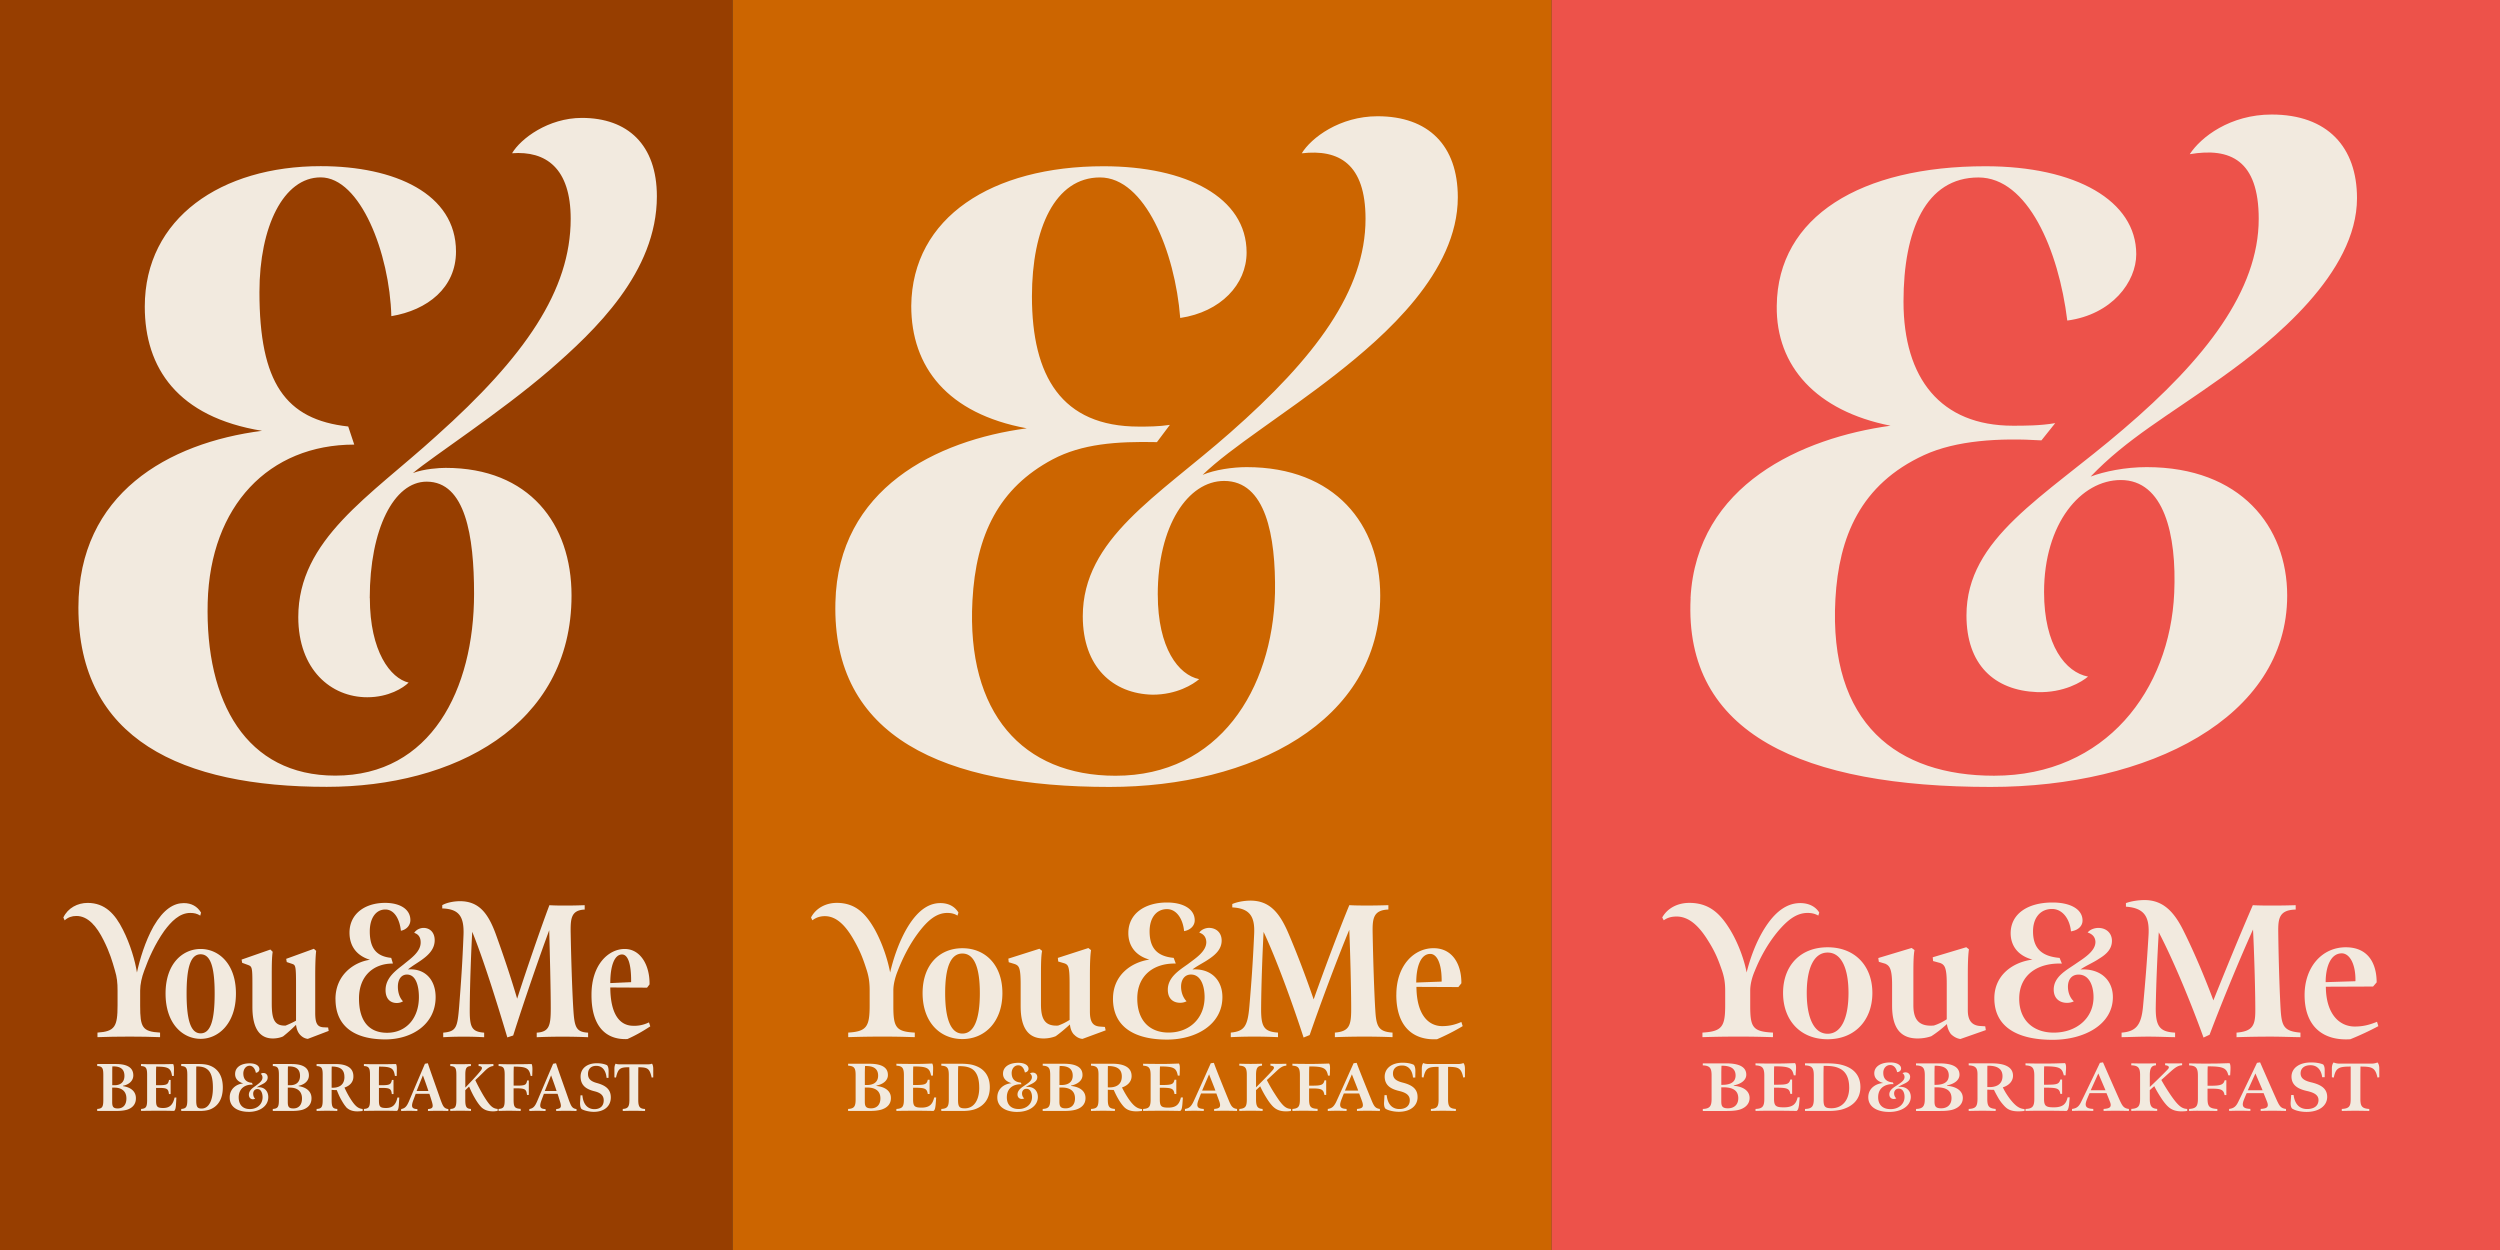
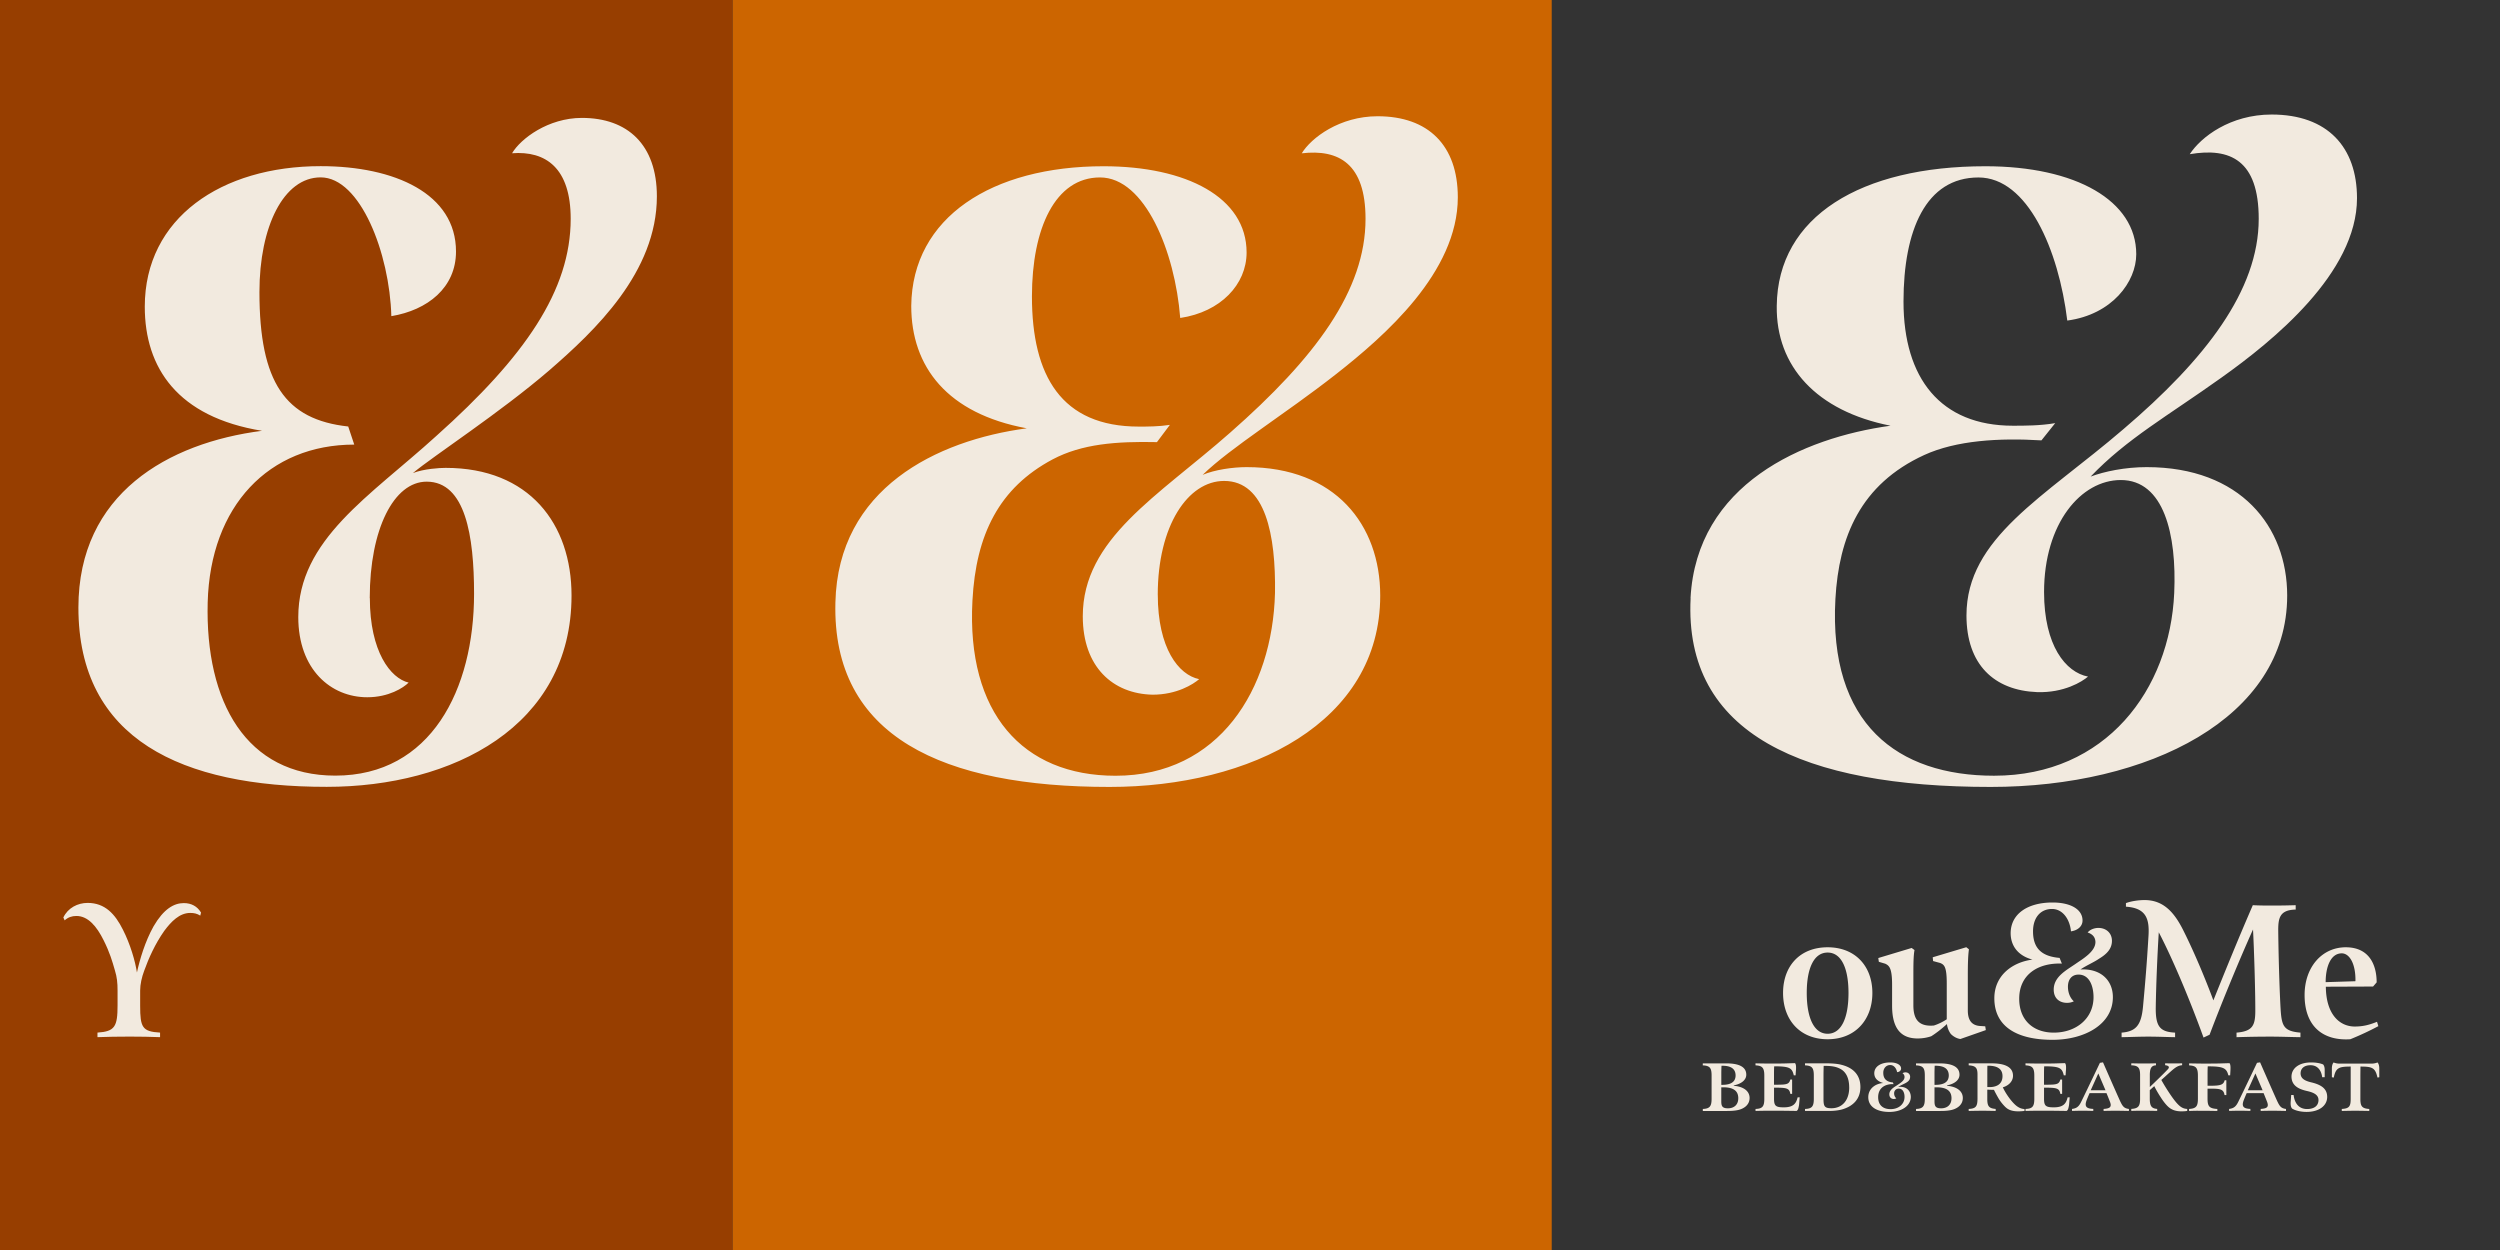
<svg xmlns="http://www.w3.org/2000/svg" id="Layer_1" viewBox="0 0 800 400">
  <rect x="0" y="0" width="800" height="400" fill="#333333" stroke="none" />
  <defs>
    <style>.cls-2{fill:#f2eadf}</style>
  </defs>
  <path fill="#973e00" d="M-22.78-23.36h257.26v446.71H-22.78z" />
  <path fill="#cc6500" d="M234.48-23.36h262.07v446.71H234.48z" />
-   <path fill="#ed524a" d="M496.55-23.36h327.17v446.71H496.55z" />
  <path d="M540.97 191.4c1.93-36.41 35.86-51.31 64-55.17-23.72-4.69-36.69-19.04-36.41-38.34.28-28.69 27.03-44.69 66.76-44.69 28.97 0 48.28 11.03 48.28 28.14 0 8.83-7.72 19.31-22.07 21.24-2.76-22.62-12.69-45.79-28.41-45.79-16.83 0-24 16.83-24 39.72 0 24.55 11.86 39.72 35.03 39.72 3.59 0 8.83 0 13.52-.83l-4.41 5.52c-13.52-.83-27.31 0-37.52 4.69-20.41 9.38-27.31 26.21-28.41 46.07-2.21 40 19.86 56.55 50.76 56.55 35.86 0 56.28-27.59 57.66-58.48.83-18.76-3.31-36.14-17.1-36.14-12.69 0-24.55 13.79-24.55 35.86 0 17.1 6.9 25.66 14.07 27.04-1.93 1.66-7.72 5.24-16.28 4.97-13.79-.55-22.62-8.83-22.62-24.55 0-24.83 24.83-37.79 50.21-59.59 26.21-22.34 43.31-44.41 43.31-67.31 0-18.76-9.1-22.9-22.07-20.69 3.59-5.52 12.97-12.69 26.21-12.69 17.93 0 27.31 10.48 27.31 26.76 0 24-27.03 45.79-43.31 57.38-17.38 12.41-30.34 19.59-41.93 31.72 4.41-1.65 11.03-3.03 17.93-3.03 30.07 0 44.97 19.04 44.97 41.1 0 39.17-44.41 61.24-94.9 61.24-59.86 0-98.21-16.83-96-60.41Zm-422.62 0c0 17.1 6.62 25.66 12.41 27.03-1.66 1.66-6.34 4.69-13.24 4.69-11.59 0-22.07-8.83-22.07-25.66 0-24.83 22.9-38.62 44.14-57.93 28.41-25.38 43.03-46.62 43.03-69.52 0-16.28-8-21.79-18.76-20.97 2.76-4.69 11.59-11.31 22.34-11.31 14.62 0 24 8.55 24 25.1 0 24.28-19.86 43.04-34.48 55.72-15.72 13.52-36.97 27.31-43.59 32.83 3.59-1.38 8.55-1.66 10.48-1.66 26.76 0 40.28 17.93 40.28 40.83 0 41.93-38.07 61.24-78.35 61.24-46.35 0-79.45-15.17-79.45-57.38 0-36.41 28.69-52.69 58.76-56.55-27.03-4.41-37.52-20.14-37.52-39.72 0-28.41 24.55-44.97 56.28-44.97 23.72 0 43.31 8.83 43.31 27.31 0 11.59-9.1 18.76-20.69 20.69-.55-20.14-9.93-44.41-22.62-44.41-11.86 0-19.59 15.72-19.59 36.69 0 28.97 8.28 40.83 28.41 43.03l1.93 5.79c-27.31 0-46.07 19.59-46.9 50.48-.83 32 12.41 55.45 40.83 55.45 30.62 0 44.41-27.59 44.41-58.21 0-18.48-2.76-35.86-15.17-35.86-10.48 0-18.21 15.17-18.21 37.24Zm252.14-1.1c0 17.1 6.62 25.66 13.24 27.03-1.93 1.66-7.17 4.97-14.9 4.97-12.69-.28-22.34-8.83-22.34-25.1 0-24.83 24-38.34 47.17-58.76 27.31-24 43.31-45.52 43.31-68.41 0-17.66-8.55-22.35-20.41-20.97 3.03-4.97 12.14-11.86 24.28-11.86 16.28 0 25.66 9.38 25.66 25.93 0 24-23.45 44.41-38.9 56.55-16.55 12.97-33.66 23.45-42.76 32.28 3.86-1.65 9.66-2.48 14.07-2.48 28.41 0 42.76 18.48 42.76 41.1 0 40.55-41.38 61.24-86.62 61.24-53.24 0-88.83-16-87.72-59.04.83-36.41 32.28-51.86 61.24-55.72-25.38-4.69-36.97-19.59-36.97-39.17.28-28.41 25.93-44.69 61.52-44.69 26.48 0 45.79 9.93 45.79 27.59 0 10.21-8.28 19.03-21.24 20.96-1.66-21.24-11.31-44.97-25.66-44.97s-21.79 16.28-21.79 38.07c0 25.38 9.38 41.66 34.21 41.66 2.76 0 6.34 0 9.93-.55l-4.14 5.52c-12.97-.28-24 .55-33.38 5.52-17.1 9.1-24.55 24-25.66 45.24-1.93 35.86 16 56 45.79 56 33.1 0 50.21-27.59 51.03-58.48.28-18.48-3.03-35.86-16.28-35.86-11.59 0-21.24 14.34-21.24 36.41ZM64.08 292.99c-1.09-.67-2-.85-3.22-.85-3.4 0-6.07 2.73-8.31 5.76-2.91 4.13-4.98 8.74-6.43 12.8-.73 1.94-1.27 4.25-1.27 6.25v4.92c0 6.86.67 8.25 6.37 8.56v1.46c-3.88-.12-5.46-.18-9.65-.18s-6.92.06-10.38.18v-1.46c5.58-.36 6.43-1.94 6.43-8.74v-4.67c0-2.55-.18-4.31-.85-6.49-.85-2.97-1.64-5.7-3.58-9.59-2.25-4.55-5.04-7.83-8.74-7.83-1.46 0-2.67.42-3.76 1.4l-.42-.91c1.46-3.09 4.61-4.67 7.77-4.67 5.58 0 8.8 3.58 11.29 8.56 2.37 4.67 3.94 10.07 4.49 13.71.91-4.19 2.61-9.95 5.34-14.81 3.22-5.52 6.49-7.4 9.65-7.4 2.43 0 4.31 1.03 5.52 3.03l-.24.97Z" class="cls-2" />
-   <path d="M52.98 317.93c0-9.71 5.58-14.26 11.23-14.26s11.29 4.61 11.29 14.26-5.64 14.5-11.29 14.5-11.23-4.73-11.23-14.5m15.71 0c0-8.38-1.27-12.56-4.49-12.56s-4.49 4.19-4.49 12.56 1.27 12.74 4.49 12.74 4.49-4.25 4.49-12.74M96 331.1c-.67-.73-1.09-1.76-1.27-3.16a48 48 0 0 1-4.13 3.7c-.73.36-2 .67-3.28.67-3.88 0-6.55-2.73-6.55-10.07v-7.22c0-5.52-.12-5.76-1.46-6.25l-1.82-.67-.18-1.03 9.22-3.22.73.73c-.3 1.88-.3 4.67-.3 8.56v7.83c0 5.04.73 7.34 4.43 7.22 1.03-.42 2.25-.97 3.34-1.58V314.9c0-5.71-.18-6.07-1.15-6.43l-1.82-.61-.18-1.03 8.86-3.22.73.67c-.24 2.06-.3 4.92-.3 8.44v11.35c0 3.34.61 4.55 2.67 4.67l1.46.06.18 1.09-6.68 2.55c-1.03-.12-1.82-.61-2.49-1.33Zm11.35-11.41c0-7.71 5.89-11.83 11.04-12.56-4.19-1.27-6.55-4.31-6.55-8.68 0-6.01 4.92-9.53 11.41-9.53 4.61 0 8.07 1.94 8.07 5.52 0 1.58-1.15 3.03-3.03 3.4-.42-3.76-2.12-6.8-4.98-6.8-3.09 0-4.98 2.85-4.98 6.98 0 5.52 2.18 8.01 6.86 8.5l.55 1.82c-6.01-.06-10.86 3.76-10.86 11.17s3.34 10.98 8.98 10.98c6.13 0 10.19-4.67 10.19-11.41 0-3.34-.85-7.22-3.82-7.22-1.88 0-2.91 1.64-2.91 3.88 0 1.82.55 3.58 1.64 4.67-.67.42-1.4.55-2 .55-2 0-3.58-1.27-3.58-4.13 0-4.07 3.46-6.37 5.89-8.31 2-1.7 5.4-3.88 5.34-6.98 0-1.7-.79-2.61-2.06-3.03.67-1.09 2-1.58 2.97-1.58 2.06 0 3.58 1.46 3.58 3.94 0 2.73-1.82 4.61-4.01 6.19-1.4 1.03-2.97 1.88-4.55 3.16 5.58-.42 8.86 3.4 8.86 8.86 0 8.74-7.65 13.53-16.08 13.53-9.41 0-15.96-3.82-15.96-12.93Zm34.17-29.01v-1.03c1.58-.91 4.01-1.27 5.64-1.27 6.07 0 8.98 3.82 11.41 10.32 2.55 7.04 4.85 13.9 6.92 20.88 2.97-9.28 7.89-23.54 10.32-29.92 1.7.12 3.82.12 5.46.12 2 0 4.13-.06 5.83-.12v1.4c-4.31.18-4.55 2.85-4.49 7.22.18 9.95.55 19.9.85 24.58.36 5.7.79 7.4 4.73 7.59v1.46c-2.49-.12-5.58-.18-8.13-.18-2.79 0-5.77.06-8.31.18v-1.46c4.01-.24 4.49-2.25 4.49-7.77 0-6.43-.3-17.54-.49-25-3.22 8.68-8.19 23.12-11.53 33.68l-1.88.61c-3.34-11.23-7.83-25.55-11.23-33.8-.36 6.67-.73 16.51-.79 24.27-.06 6.07.42 7.71 4.61 8.01v1.46c-2.25-.12-4.01-.18-6.55-.18s-4.49.06-6.55.18v-1.46c4.25-.36 4.55-1.76 5.1-8.38.61-7.89 1.03-13.59 1.4-23.06.18-5.83-1.52-8.13-6.8-8.31Zm47.76 27.61c0-9.71 5.52-14.62 10.62-14.62s8.07 5.28 7.95 11.35l-.79 1.03-11.77-.06c.06 8.62 3.03 12.2 7.28 12.26 1.52.06 3.22-.18 5.1-1.09l.42 1.27c-2.49 1.64-4.85 2.97-7.34 4.07-6.8.3-11.53-4-11.47-14.2Zm12.68-4c.06-6.25-1.15-8.86-2.91-8.86-2.43 0-3.76 3.64-3.76 9.16l6.68-.3ZM31.11 354.86c1.6-.1 1.95-.64 1.95-2.88v-7.97c0-2.24-.32-2.78-1.95-2.88v-.64h5.98c3.17 0 5.57.86 5.57 3.65 0 1.7-1.38 2.94-3.3 3.3v.13c2.66.38 4.16 1.82 4.13 3.9 0 2.08-1.34 3.17-2.88 3.65-1.02.29-2.24.38-3.3.38H31.1v-.64Zm5.57-7.59c2.18 0 3.14-1.28 3.14-2.98 0-1.95-1.02-3.14-3.87-3.04-.03.8-.03 1.54-.03 2.46v3.55h.77Zm3.77 4.23c0-2.37-1.6-3.46-3.81-3.46h-.74v4.42c0 1.47.13 2.27 1.86 2.24 1.57-.03 2.69-1.06 2.69-3.2m4.68 3.36c1.57-.1 1.95-.61 1.95-2.88v-7.97c0-2.27-.35-2.78-1.95-2.88v-.64c1.12.06 3.65.06 5.73.06 1.47 0 2.98-.03 4.54-.06.26.38.29 1.22.26 2.05 0 .1-.03 1.76-.03 1.76h-.58c-.38-2.46-1.09-2.98-5.06-2.98-.03.29-.06 1.41-.06 2.05v3.9h.83c2.66 0 3.04-.26 3.33-1.7h.51v4.54h-.54c-.19-1.7-.61-1.98-3.26-1.98h-.86v4c0 1.98.35 2.43 2.3 2.43 2.14 0 3.14-1.15 3.62-3.36h.58c0 .22-.13 2.27-.13 2.43-.1 1.06-.22 1.54-.58 1.86-1.57-.03-2.85-.06-4.35-.06-2.11 0-4.58.03-6.24.06v-.64Zm12.86 0c1.54-.1 1.95-.61 1.95-2.88v-7.97c0-2.27-.35-2.78-1.95-2.88v-.64h5.89c.99 0 2.34.13 3.2.48 2.5.9 4.22 3.14 4.22 7.01s-1.66 5.89-3.58 6.82c-.9.45-2.14.7-3.62.7h-6.11zm10.14-6.75c0-3.04-.54-5.06-1.92-6.02-.83-.61-1.79-.83-3.39-.83-.03.61-.03 1.25-.03 2.27v8.58c0 2.14.38 2.66 1.82 2.62 2.18-.03 3.52-2.53 3.52-6.62m11.49 7.68c-3.55 0-6.18-1.54-6.11-4.67 0-2.69 2.14-4.26 4.35-4.42-1.57-.48-2.69-1.44-2.62-3.14.06-2.05 1.89-3.29 4.67-3.29 1.82 0 3.1.7 3.1 1.89 0 .67-.61 1.12-1.15 1.12-.19-1.15-.9-2.24-1.98-2.24-1.22 0-1.98 1.12-2.02 2.4 0 2.08 1.09 2.91 2.78 3.07l.22.58c-2.3-.1-4.42 1.06-4.48 4.03 0 2.62 1.54 3.78 3.55 3.78 2.14.03 4.06-1.34 4.1-3.74 0-1.25-.45-2.72-1.73-2.66-.77.03-1.28.64-1.28 1.47 0 .64.22 1.25.64 1.6-.19.1-.45.19-.74.19-.67 0-1.28-.48-1.28-1.47 0-1.5 1.6-2.4 2.24-2.88.9-.67 2.11-1.47 2.11-2.59 0-.54-.22-.96-.54-1.15.16-.22.54-.32.8-.32.9 0 1.41.64 1.41 1.41 0 .7-.29 1.22-.99 1.76-.58.42-1.6.8-2.53 1.44 2.46-.35 3.74 1.25 3.71 3.17-.03 2.94-2.88 4.67-6.24 4.67Zm7.68-.93c1.6-.1 1.95-.64 1.95-2.88v-7.97c0-2.24-.32-2.78-1.95-2.88v-.64h5.98c3.17 0 5.57.86 5.57 3.65 0 1.7-1.38 2.94-3.3 3.3v.13c2.66.38 4.16 1.82 4.13 3.9 0 2.08-1.34 3.17-2.88 3.65-1.02.29-2.24.38-3.3.38h-6.21v-.64Zm5.57-7.59c2.18 0 3.14-1.28 3.14-2.98 0-1.95-1.02-3.14-3.87-3.04-.03.8-.03 1.54-.03 2.46v3.55h.77Zm3.77 4.23c0-2.37-1.6-3.46-3.81-3.46h-.74v4.42c0 1.47.13 2.27 1.86 2.24 1.57-.03 2.69-1.06 2.69-3.2m14.12 2.75c-.54-.58-1.15-1.57-1.76-2.69-.58-1.09-.83-1.79-1.25-2.75-.54.03-1.12 0-1.63-.06v3.26c0 2.33.42 2.78 1.82 2.85v.64c-.99-.03-2.18-.06-3.3-.06-1.06 0-2.27.03-3.33.06v-.64c1.6-.06 1.95-.61 1.95-2.88v-8.06c0-2.18-.35-2.69-1.95-2.78v-.64h6.14c3.14 0 5.76.99 5.63 4.13-.03 1.57-1.09 2.82-2.85 3.39.51 1.12 1.12 2.34 1.98 3.68 1.5 2.37 2.46 3.04 3.84 3.17v.64c-.51.06-1.18.13-1.7.13-1.7 0-2.82-.54-3.62-1.38Zm-.55-9.63c0-2.14-1.06-3.33-4.06-3.33-.03.8-.03 1.47-.03 2.43v4.35c2.53.1 4.1-.99 4.1-3.46Zm6.24 10.24c1.57-.1 1.95-.61 1.95-2.88v-7.97c0-2.27-.35-2.78-1.95-2.88v-.64c1.12.06 3.65.06 5.73.06 1.47 0 2.98-.03 4.54-.06.26.38.29 1.22.26 2.05 0 .1-.03 1.76-.03 1.76h-.58c-.38-2.46-1.09-2.98-5.06-2.98-.03.29-.06 1.41-.06 2.05v3.9h.83c2.66 0 3.04-.26 3.33-1.7h.51v4.54h-.54c-.19-1.7-.61-1.98-3.26-1.98h-.86v4c0 1.98.35 2.43 2.3 2.43 2.14 0 3.14-1.15 3.62-3.36h.58c0 .22-.13 2.27-.13 2.43-.1 1.06-.22 1.54-.58 1.86-1.57-.03-2.85-.06-4.35-.06-2.11 0-4.58.03-6.24.06v-.64Zm11.91.03c1.22-.19 1.79-.83 2.5-2.46 1.63-3.87 5.12-12.03 5.12-12.03l.93-.16c.96 2.94 2.75 7.87 4.06 11.65.8 2.18 1.12 2.82 2.5 3.01v.61c-.99-.03-2.14-.06-3.26-.06-1.34 0-2.3.03-3.26.06v-.61c1.63-.13 1.73-.7 1.28-2.27-.35-1.12-.54-1.76-.83-2.62h-4.38c-.03.13-.42 1.15-.77 2.08-.77 2.14-.45 2.75 1.31 2.82v.61c-.74-.03-1.47-.06-2.66-.06-1.06 0-1.76.03-2.53.06v-.61Zm8.73-5.76c-.45-1.41-1.25-3.62-1.76-5.02l-2.02 5.02zm16.99 5.22c-.64-.64-1.38-1.63-2.18-3.04-.77-1.31-1.31-2.53-1.79-3.62l-1.22 1.18v3.14c0 2.3.45 2.78 1.82 2.85v.64c-.93-.06-2.34-.06-3.42-.06s-2.18 0-3.2.06v-.64c1.54-.06 1.95-.58 1.95-2.85v-8c0-2.24-.32-2.78-1.95-2.88v-.64c1.06.03 2.11.06 3.14.06s2.4-.03 3.46-.06v.64c-1.41.1-1.79.58-1.79 2.85v4.06c1.06-1.12 3.74-3.9 4.99-5.5.7-.9.22-1.38-.74-1.41v-.64c.86.06 1.73.06 2.53.06.7 0 1.44-.03 2.21-.06v.64c-1.22.1-2.05.86-2.98 1.79-1.18 1.18-2.66 2.59-2.82 2.72.64 1.38 1.6 3.2 2.5 4.74 2.27 3.78 3.14 4.32 4.67 4.48l-.03.64c-.61.06-.93.13-1.41.13-1.76 0-2.91-.51-3.74-1.28m5.47.51c1.6-.1 1.95-.64 1.95-2.91v-7.94c0-2.27-.35-2.78-1.95-2.88v-.64c1.38.06 3.78.1 5.79.06 1.86 0 3.2-.03 4.77-.06.22.32.29 1.18.26 2.05 0 .1-.06 1.76-.06 1.76h-.51c-.45-2.5-1.41-2.98-5.38-2.98-.03.32-.06 1.41-.06 2.21v3.87h1.09c2.66 0 2.98-.26 3.23-1.66h.54v4.64h-.58c-.19-1.7-.51-2.11-3.2-2.11h-1.09v3.36c0 2.43.16 3.1 2.27 3.2v.67c-1.28-.03-2.43-.06-3.78-.06s-2.14.03-3.3.06v-.64Zm9.83.03c1.22-.19 1.79-.83 2.5-2.46 1.63-3.87 5.12-12.03 5.12-12.03l.93-.16c.96 2.94 2.75 7.87 4.06 11.65.8 2.18 1.12 2.82 2.5 3.01v.61c-.99-.03-2.14-.06-3.26-.06-1.34 0-2.3.03-3.26.06v-.61c1.63-.13 1.73-.7 1.28-2.27-.35-1.12-.54-1.76-.83-2.62h-4.38c-.03.13-.42 1.15-.77 2.08-.77 2.14-.45 2.75 1.31 2.82v.61c-.74-.03-1.47-.06-2.66-.06-1.06 0-1.76.03-2.53.06v-.61Zm8.73-5.76c-.45-1.41-1.25-3.62-1.76-5.02l-2.02 5.02zm7.97 5.73c-.42-.48-.48-1.44-.45-2.14l.13-2.21h.61c.26 3.1 1.86 4.42 3.84 4.42 1.73 0 2.98-.93 2.98-2.82 0-1.57-.99-2.43-2.98-2.91-2.3-.58-4.42-1.63-4.42-4.7 0-2.59 2.05-4.26 5.18-4.26 1.31 0 2.46.22 3.3.64.51.58.48 1.7.48 2.11l-.03 1.92h-.61c-.22-2.08-1.12-3.84-3.33-3.84-1.7 0-2.62 1.06-2.62 2.59 0 1.63.99 2.4 2.85 2.91 2.94.8 4.45 2.11 4.45 4.61 0 2.82-2.11 4.61-5.44 4.61-1.6 0-3.42-.51-3.94-.93m13.19 0c1.6-.1 2.14-.61 2.14-2.88v-7.26c0-1.09-.03-3.2-.03-3.2-2.85 0-3.58.29-4.26 3.3l-.51-.06v-2.69c0-.74.13-1.38.42-1.7.35.22 1.09.22 1.57.22h8.42c.48 0 1.18 0 1.6-.22.29.32.42.99.42 1.7v2.69l-.51.06c-.67-3.01-1.34-3.26-4.26-3.3 0 0-.03 2.11-.03 3.2v7.3c0 2.33.64 2.78 2.18 2.85v.64c-1.18-.03-2.72-.06-3.84-.06-1.02 0-2.11.03-3.3.06v-.64Zm107.12-61.87c-1.09-.67-2.12-.85-3.28-.85-3.64 0-6.43 2.73-8.8 5.76-3.22 4.13-5.46 8.74-7.04 12.8-.79 1.94-1.4 4.25-1.4 6.25v4.92c0 6.86.79 8.25 6.86 8.56v1.46c-4.13-.12-5.83-.18-10.32-.18-4.25 0-7.28.06-10.98.18v-1.46c5.95-.36 6.86-1.94 6.86-8.74v-4.67c0-2.55-.24-4.31-.91-6.49-.97-2.97-1.82-5.64-4.07-9.59-2.49-4.43-5.46-7.77-9.35-7.77-1.52 0-2.79.42-4.01 1.33l-.42-.91c1.58-3.03 4.79-4.67 8.25-4.67 6.07 0 9.35 3.58 12.14 8.5 2.61 4.73 4.25 10.13 4.92 13.78.97-4.19 2.79-9.95 5.77-14.81 3.4-5.46 6.86-7.4 10.32-7.4 2.61 0 4.61 1.09 5.77 3.03l-.3.97Z" class="cls-2" />
-   <path d="M295.23 317.81c0-9.16 5.46-14.38 12.74-14.38s12.8 5.28 12.8 14.38-5.58 14.69-12.8 14.69-12.74-5.46-12.74-14.69m18.32 0c0-8.13-1.76-12.68-5.58-12.68s-5.52 4.55-5.52 12.68 1.76 12.93 5.52 12.93 5.58-4.67 5.58-12.93m30.1 13.23c-.73-.79-1.15-1.88-1.27-3.22-1.46 1.33-3.03 2.67-4.55 3.76-1.03.42-2.43.73-3.88.73-4.61 0-7.34-2.97-7.34-10.32v-6.92c0-5.52-.55-6.01-1.82-6.55l-2-.61-.12-1.15 9.95-3.16.85.67c-.36 1.88-.36 4.73-.36 8.68v8.38c0 4.55 1.09 7.1 5.46 6.86 1.21-.42 2.49-1.03 3.7-1.82v-11.59c0-5.52-.42-6.01-1.58-6.49l-2.06-.61-.12-1.15 9.77-3.16.85.67c-.3 2-.36 4.92-.36 8.5v11.17c0 3.34.97 4.61 3.16 4.79l1.64.12.24 1.09-7.4 2.73c-1.03-.06-2-.61-2.73-1.4Zm12.51-11.47c0-7.52 5.83-11.65 11.65-12.5-4.55-1.27-6.8-4.55-6.74-8.62.06-6.01 5.16-9.65 12.38-9.65 5.22 0 8.86 2.12 8.86 5.7 0 1.7-1.34 3.1-3.4 3.46-.36-3.82-2.37-7.04-5.46-7.04-3.46 0-5.58 2.85-5.58 7.1 0 5.52 2.55 8.01 7.71 8.5l.67 1.82c-6.86-.18-12.26 3.64-12.32 11.04-.06 7.16 3.94 11.04 10.01 11.04 6.74 0 11.53-4.61 11.53-11.35 0-3.34-1.09-7.22-4.37-7.22-2 0-3.16 1.64-3.16 3.88 0 1.82.67 3.58 1.76 4.67-.67.36-1.4.49-2.06.49-2.18 0-3.94-1.27-3.94-4.19 0-4 3.7-6.25 6.43-8.19 2.18-1.7 5.89-3.94 5.89-7.04-.06-1.7-.97-2.61-2.25-3.03.73-1.09 2.18-1.52 3.09-1.52 2.25 0 4.07 1.46 4.07 4.07s-1.82 4.43-4.13 5.95c-1.46 1.03-3.52 2-5.22 3.28 6.01-.36 9.59 3.46 9.59 8.86 0 8.74-8.37 13.59-17.72 13.59-10.32 0-17.3-4-17.3-13.11Zm38.17-29.19v-1.09c1.64-.73 4.01-1.09 5.83-1.09 6.01 0 9.22 3.76 12.02 10.19 2.97 6.92 5.89 14.69 8.19 21.42 3.22-9.1 7.95-21.79 11.41-30.16 1.94.12 4.31.12 6.07.12 2.25 0 4.61-.06 6.43-.12v1.4c-4.79.18-5.1 2.85-5.04 7.22.18 9.95.55 20.21.85 24.88.3 5.28.97 6.98 5.52 7.28v1.46c-3.09-.12-5.95-.18-8.86-.18-3.34 0-6.37.06-9.59.18v-1.46c4.61-.36 5.22-2.31 5.22-7.46 0-6.43-.3-18.02-.61-25.43-3.64 8.74-9.04 23.12-12.68 33.68l-1.94.79c-3.7-11.35-8.74-25.18-12.8-33.8-.36 6.74-.73 16.45-.79 24.21-.06 6.07.79 7.71 5.4 8.01v1.46c-2.79-.12-4.79-.18-7.59-.18s-4.98.06-7.52.18v-1.46c4.37-.42 5.4-2.06 5.95-8.38.67-7.89 1.09-13.59 1.52-22.94.3-5.52-1.09-8.43-6.98-8.74Zm52.5 27.97c0-9.41 5.64-14.93 11.89-14.93s8.98 5.4 8.92 11.23l-.97 1.21-13.41-.06c.06 8.68 3.64 12.5 8.19 12.56 1.94 0 3.82-.3 6.19-1.33l.42 1.33c-2.73 1.64-5.4 2.97-8.19 4.19-7.65.42-13.05-4.01-13.05-14.2Zm14.5-4.24c.06-5.95-1.58-8.86-3.64-8.86-3.03 0-4.49 4.01-4.49 9.16zM271.4 354.86c1.95-.1 2.4-.8 2.4-3.1v-7.68c0-2.27-.38-2.94-2.4-3.07v-.61h6.75c3.39 0 6.02.83 5.98 3.65 0 1.66-1.5 2.91-3.65 3.33v.13c3.01.32 4.64 1.79 4.61 3.9 0 2.11-1.5 3.23-3.2 3.71-1.09.29-2.34.38-3.52.38h-6.98v-.64Zm5.95-7.65c2.56 0 3.65-1.22 3.65-3.01 0-1.98-1.18-3.17-4.19-3.07-.03.7-.06 1.57-.06 2.5v3.58h.61Zm4.38 4.26c0-2.43-1.7-3.46-4.19-3.46h-.8v4.42c0 1.47.22 2.27 2.08 2.24 1.66-.03 2.91-1.06 2.91-3.2m5.12 3.39c1.92-.1 2.4-.74 2.4-3.07v-7.71c0-2.43-.58-2.94-2.4-3.07v-.61c1.38.03 4.1.06 6.3.06 1.82 0 3.23-.06 5.15-.13.32.42.32 1.25.29 2.08 0 .1-.06 1.79-.06 1.79h-.58c-.48-2.4-1.18-2.94-5.7-2.94-.03.29-.06 1.44-.06 2.05v3.9h.67c3.1-.03 3.71-.19 4.03-1.7h.58v4.58h-.58c-.26-1.79-.96-1.98-4-2.02h-.7v3.78c0 2.14.48 2.59 2.72 2.59 2.62 0 3.55-1.18 4.03-3.26h.64c-.03.19-.16 2.27-.19 2.43-.13 1.06-.22 1.57-.67 1.89-1.92-.03-3.2-.06-5.06-.06-2.37 0-4.61 0-6.82.06v-.64Zm14.37 0c1.92-.1 2.4-.74 2.4-3.07v-7.71c0-2.43-.51-2.94-2.4-3.07v-.61h6.53c1.18 0 2.82.13 3.87.48 3.04.9 5.12 3.14 5.12 7.04s-2.05 5.95-4.42 6.91c-1.12.45-2.66.67-4.1.67h-7.01v-.64Zm12.13-6.82c0-3.07-.8-5.06-2.37-6.02-1.12-.64-2.27-.86-4.35-.86-.03.61-.06 1.66-.06 2.72v7.97c0 2.27.35 2.82 2.21 2.82 2.78 0 4.58-2.5 4.58-6.62Zm12.22 7.78c-3.71 0-6.5-1.6-6.43-4.74.03-2.72 2.24-4.29 4.58-4.45-1.63-.48-2.82-1.47-2.75-3.17.06-2.08 1.98-3.36 4.9-3.36 1.95 0 3.26.74 3.26 1.92 0 .7-.64 1.15-1.18 1.15-.22-1.18-.93-2.27-2.11-2.27-1.28 0-2.08 1.12-2.11 2.43 0 2.08 1.15 2.94 2.94 3.1l.22.54c-2.43-.1-4.67 1.06-4.7 4.1-.03 2.62 1.57 3.81 3.71 3.81 2.27.06 4.32-1.38 4.35-3.78 0-1.28-.51-2.75-1.86-2.69-.8.03-1.34.64-1.34 1.47 0 .67.26 1.25.7 1.6-.22.1-.48.19-.77.19-.7 0-1.38-.48-1.38-1.44 0-1.54 1.7-2.46 2.37-2.94.96-.64 2.24-1.44 2.24-2.59 0-.54-.26-.96-.61-1.15.16-.22.61-.32.86-.32.93 0 1.47.64 1.47 1.41 0 .7-.29 1.25-1.06 1.76-.61.45-1.7.83-2.62 1.44 2.56-.32 3.9 1.28 3.87 3.23-.03 2.94-3.01 4.74-6.56 4.74Zm8.1-.96c1.95-.1 2.4-.8 2.4-3.1v-7.68c0-2.27-.38-2.94-2.4-3.07v-.61h6.75c3.39 0 6.02.83 5.98 3.65 0 1.66-1.5 2.91-3.65 3.33v.13c3.01.32 4.64 1.79 4.61 3.9 0 2.11-1.5 3.23-3.2 3.71-1.09.29-2.34.38-3.52.38h-6.98v-.64Zm5.95-7.65c2.56 0 3.65-1.22 3.65-3.01 0-1.98-1.18-3.17-4.19-3.07-.03.7-.06 1.57-.06 2.5v3.58h.61Zm4.38 4.26c0-2.43-1.7-3.46-4.19-3.46h-.8v4.42c0 1.47.22 2.27 2.08 2.24 1.66-.03 2.91-1.06 2.91-3.2m15.72 2.78c-.64-.67-1.31-1.6-1.95-2.72s-.96-1.86-1.38-2.75c-.35 0-1.57-.03-1.89-.06v3.1c0 2.37.48 2.91 2.27 3.04v.64c-1.31-.03-2.4-.06-3.78-.06-1.25 0-2.56.03-3.87.06v-.64c1.98-.1 2.4-.74 2.4-3.14v-7.9c0-2.14-.51-2.69-2.4-2.82v-.61h6.75c3.42 0 6.34.93 6.24 4.1-.06 1.57-1.18 2.88-3.07 3.49a29 29 0 0 0 2.11 3.65c1.54 2.21 2.69 3.14 4.29 3.26v.61c-.51.06-1.28.13-1.82.13-1.92 0-3.07-.54-3.9-1.38m-.74-9.79c0-2.14-1.25-3.33-4.45-3.33-.03.83-.03 1.5-.03 2.5v4.32c2.59.16 4.48-.83 4.48-3.49m6.82 10.4c1.92-.1 2.4-.74 2.4-3.07v-7.71c0-2.43-.58-2.94-2.4-3.07v-.61c1.38.03 4.1.06 6.3.06 1.82 0 3.23-.06 5.15-.13.32.42.32 1.25.29 2.08 0 .1-.06 1.79-.06 1.79h-.58c-.48-2.4-1.18-2.94-5.7-2.94-.03.29-.06 1.44-.06 2.05v3.9h.67c3.1-.03 3.71-.19 4.03-1.7h.58v4.58h-.58c-.26-1.79-.96-1.98-4-2.02h-.7v3.78c0 2.14.48 2.59 2.72 2.59 2.62 0 3.55-1.18 4.03-3.26h.64c-.03.19-.16 2.27-.19 2.43-.13 1.06-.22 1.57-.67 1.89-1.92-.03-3.2-.06-5.06-.06-2.37 0-4.61 0-6.82.06v-.64Zm13.4 0c1.34-.19 1.98-.8 2.75-2.4 1.79-3.9 5.5-12.22 5.5-12.22l.99-.13c.48 1.44 3.1 7.97 4.67 11.77.86 2.11 1.25 2.78 2.75 2.98v.64c-1.18-.03-2.4-.06-3.65-.06-1.44 0-2.46 0-3.68.06v-.64c1.76-.13 2.21-.61 1.7-2.24-.38-1.12-.83-2.21-.99-2.72h-4.9c-.06.13-.51 1.25-.86 2.18-.8 2.18-.13 2.69 1.73 2.78v.64c-1.06-.03-1.79-.06-3.04-.06s-1.95.03-2.98.06v-.64Zm9.73-5.86c-.22-.7-1.76-4.48-2.02-5.22l-2.24 5.22zm18.56 5.22c-.7-.67-1.5-1.7-2.27-2.98-.86-1.38-1.47-2.56-1.95-3.62l-1.34 1.22v2.98c0 2.37.58 2.94 2.11 3.04v.64c-1.22-.06-2.53-.06-3.84-.06s-2.34 0-3.62.06v-.64c1.92-.13 2.4-.74 2.4-3.07v-7.78c0-2.3-.48-2.91-2.4-3.01v-.61c1.31.03 2.4.06 3.65.06 1.09 0 2.43-.03 3.62-.06v.61c-1.38.1-1.92.67-1.92 2.98v3.97c1.15-1.15 4.03-4 5.41-5.6.7-.86.19-1.28-.8-1.34v-.61c.93.03 1.89.03 2.75.03.8 0 1.47 0 2.34-.03v.61c-1.28.06-2.14.8-3.14 1.73-1.28 1.22-2.94 2.72-3.1 2.88.7 1.34 1.5 2.85 2.62 4.54 2.53 4 3.52 4.58 5.12 4.7l-.03.64c-.61.1-1.09.13-1.6.13-1.89 0-3.07-.54-4-1.41Zm6.08.64c1.92-.13 2.4-.77 2.4-3.1v-7.65c0-2.43-.51-2.98-2.4-3.1v-.61c1.5.03 4.29.06 6.46.06 2.02-.03 3.36-.06 5.28-.13.32.35.32 1.25.29 2.08 0 .1-.06 1.79-.06 1.79h-.58c-.48-2.43-1.47-2.94-5.98-2.94-.03.32-.06 1.38-.06 2.21v3.94h.86c2.98 0 3.71-.19 4.06-1.7h.54v4.67h-.58c-.26-1.86-1.09-2.08-4.03-2.08h-.86v3.3c0 2.46.38 3.14 2.72 3.23v.67c-1.54-.03-2.53-.06-4.22-.06-1.95 0-2.02 0-3.84.06zm11.33 0c1.34-.19 1.98-.8 2.75-2.4 1.79-3.9 5.5-12.22 5.5-12.22l.99-.13c.48 1.44 3.1 7.97 4.67 11.77.86 2.11 1.25 2.78 2.75 2.98v.64c-1.18-.03-2.4-.06-3.65-.06-1.44 0-2.46 0-3.68.06v-.64c1.76-.13 2.21-.61 1.7-2.24-.38-1.12-.83-2.21-.99-2.72h-4.9c-.06.13-.51 1.25-.86 2.18-.8 2.18-.13 2.69 1.73 2.78v.64c-1.06-.03-1.79-.06-3.04-.06s-1.95.03-2.98.06v-.64Zm9.73-5.86c-.22-.7-1.76-4.48-2.02-5.22l-2.24 5.22zm8.73 5.79c-.45-.45-.51-1.44-.45-2.14l.13-2.21h.7c.32 3.17 1.98 4.45 4.06 4.45 1.89 0 3.33-.9 3.33-2.82 0-1.6-1.18-2.43-3.33-2.94-2.43-.58-4.7-1.6-4.7-4.64.03-2.59 2.21-4.42 5.73-4.42 1.41 0 2.66.22 3.58.67.51.58.51 1.73.51 2.11l-.03 1.95h-.74c-.19-2.11-1.25-3.84-3.49-3.84-1.86 0-2.91 1.02-2.91 2.56 0 1.66 1.09 2.4 3.1 2.91 3.2.8 4.8 2.14 4.77 4.67 0 2.82-2.37 4.67-5.98 4.67-1.76 0-3.55-.48-4.29-.99Zm22.5.71c-1.44-.03-2.85-.06-4.19-.06-1.25 0-2.37.03-3.78.06v-.64c1.98-.13 2.46-.74 2.46-3.07v-10.4c-3.33 0-4.16.35-4.83 3.42l-.54-.1v-2.75c0-.74.16-1.47.48-1.79.35.22 1.18.32 1.7.32h9.38c.54 0 1.31-.1 1.73-.32.35.32.51 1.06.51 1.79v2.75l-.54.1c-.67-3.07-1.5-3.39-4.86-3.42v10.43c0 2.34.58 2.91 2.5 3.04v.64Zm116-62.51c-1.21-.67-2.25-.85-3.46-.85-3.82 0-6.74 2.73-9.35 5.76-3.46 4.13-5.89 8.74-7.52 12.8-.85 1.94-1.46 4.25-1.46 6.25v4.92c0 6.86.79 8.25 7.28 8.56v1.46c-4.43-.12-6.25-.18-10.98-.18s-7.65.06-11.59.18v-1.46c6.31-.36 7.28-1.94 7.28-8.74v-4.67c0-2.55-.3-4.31-1.03-6.49-1.03-2.91-1.94-5.58-4.49-9.59-2.67-4.31-5.89-7.65-10.01-7.65-1.58 0-2.85.3-4.13 1.21l-.49-.91c1.7-3.03 4.98-4.67 8.68-4.67 6.49 0 9.95 3.58 12.99 8.5 2.85 4.67 4.67 10.13 5.34 13.78 1.03-4.19 2.97-9.95 6.19-14.81 3.58-5.4 7.28-7.4 10.98-7.4 2.79 0 4.92 1.15 6.07 3.03z" class="cls-2" />
  <path d="M570.58 317.75c0-8.62 5.4-14.62 14.26-14.62s14.32 6.07 14.32 14.62-5.46 14.81-14.32 14.81-14.26-6.19-14.26-14.81m20.94 0c0-7.95-2.31-12.93-6.68-12.93s-6.68 4.98-6.68 12.93 2.31 13.05 6.68 13.05 6.68-5.04 6.68-13.05m32.83 13.23c-.67-.85-1.15-1.94-1.34-3.28-1.58 1.46-3.28 2.79-4.98 3.88-1.15.42-2.73.73-4.37.73-5.34 0-8.19-3.16-8.19-10.5v-6.68c0-5.46-.97-6.13-2.18-6.74l-2.06-.61-.18-1.21 10.68-3.22.91.67c-.36 1.94-.36 4.79-.36 8.74v8.92c0 4.13 1.4 6.92 6.55 6.49 1.33-.42 2.73-1.09 4.13-2V314.7c0-5.34-.79-6.01-2.12-6.55l-2.25-.61-.12-1.21 10.74-3.22.85.67c-.3 2.06-.36 4.98-.36 8.56v10.98c0 3.34 1.4 4.73 3.7 4.98l1.88.12.18 1.21-8.13 2.85c-1.03-.12-2.18-.73-2.97-1.52Zm13.84-11.53c0-7.28 5.7-11.53 12.2-12.38-4.98-1.33-7.04-4.79-6.98-8.62.12-6.01 5.4-9.65 13.41-9.65 5.77 0 9.59 2.18 9.59 5.77 0 1.82-1.52 3.16-3.7 3.46-.36-3.82-2.61-7.16-6.07-7.16-3.7 0-6.07 2.79-6.07 7.16 0 5.52 2.85 8.01 8.5 8.5l.73 1.82c-7.65-.3-13.53 3.52-13.65 10.98-.12 7.16 4.55 11.11 11.04 11.11 7.28 0 12.74-4.61 12.74-11.35 0-3.34-1.21-7.22-4.79-7.22-2.25 0-3.4 1.64-3.4 3.88 0 1.82.67 3.58 1.88 4.67-.73.36-1.46.49-2.18.49-2.31 0-4.25-1.34-4.25-4.25 0-4.07 3.94-6.13 6.86-8.13 2.43-1.7 6.49-4 6.49-7.1-.06-1.64-1.03-2.55-2.49-3.03.85-1.09 2.43-1.46 3.34-1.46 2.43-.06 4.43 1.52 4.43 4.13s-1.76 4.31-4.19 5.76c-1.46 1.03-4.01 2.12-5.89 3.4 6.55-.36 10.38 3.52 10.38 8.86 0 8.74-9.1 13.65-19.3 13.65-11.29 0-18.63-4.13-18.63-13.29m42.11-29.31v-1.15c1.64-.61 4.01-.97 5.95-.97 5.95 0 9.53 3.76 12.62 10.13 3.4 6.8 6.98 15.41 9.41 21.97 3.58-8.92 8.07-19.97 12.62-30.46 2.18.12 4.73.12 6.68.12 2.49 0 5.04-.06 7.04-.12v1.4c-5.28.12-5.64 2.85-5.58 7.22.12 9.95.49 20.51.79 25.18.36 4.92 1.09 6.55 6.31 6.98v1.46c-3.7-.06-6.25-.18-9.53-.18-3.94 0-7.04.06-10.92.18v-1.46c5.22-.42 6.01-2.37 6.01-7.1 0-6.43-.36-18.51-.73-25.91-4.01 8.86-9.95 23.18-13.9 33.68l-1.94.91c-4.13-11.41-9.65-24.76-14.32-33.68-.42 6.68-.85 16.32-.97 24.09-.06 6.07 1.34 7.77 6.19 8.01v1.46c-3.22-.06-5.52-.18-8.56-.18s-5.4.12-8.56.18v-1.46c4.55-.36 6.31-2.31 6.86-8.38.73-7.89 1.21-13.59 1.76-22.76.3-5.28-.79-8.74-7.22-9.16Zm57.17 28.28c0-9.04 5.64-15.29 13.17-15.29s9.89 5.64 9.89 11.23l-1.15 1.33-15.11.06c.06 8.68 4.25 12.68 9.16 12.74 2.37 0 4.37-.36 7.22-1.52l.42 1.4a93 93 0 0 1-8.98 4.19c-8.56.55-14.62-3.95-14.62-14.14m16.27-4.43c.12-5.64-1.94-8.92-4.37-8.92-3.58 0-5.16 4.37-5.16 9.22zm-208.85 40.87c2.3-.06 2.82-.96 2.82-3.26v-7.42c0-2.3-.45-3.17-2.82-3.26v-.64h7.49c3.62 0 6.46.86 6.43 3.68-.03 1.66-1.63 2.91-4 3.36v.13c3.33.29 5.06 1.82 5.06 3.9s-1.6 3.33-3.49 3.81c-1.15.29-2.5.35-3.74.35h-7.74v-.64Zm6.34-7.71c2.94-.03 4.16-1.15 4.16-3.04-.03-1.98-1.34-3.14-4.51-3.07-.03.58-.06 1.57-.06 2.5v3.62h.42Zm5.02 4.28c0-2.53-1.82-3.46-4.64-3.49h-.8v4.45c0 1.5.26 2.3 2.21 2.27 1.79-.03 3.23-1.06 3.23-3.23m5.51 3.43c2.24-.06 2.82-.83 2.82-3.23v-7.46c0-2.59-.74-3.14-2.82-3.26v-.64c1.6.03 4.54.1 6.88.06 2.11 0 3.52-.06 5.76-.13.38.42.35 1.28.32 2.11-.03.1-.13 1.79-.13 1.79h-.58c-.54-2.33-1.28-2.88-6.27-2.88-.03.29-.06 1.41-.06 2.05v3.84h.48c3.52 0 4.35-.1 4.74-1.66h.58v4.58h-.58c-.29-1.86-1.31-1.95-4.7-1.98h-.51v3.55c0 2.27.54 2.75 3.1 2.75 3.1 0 3.97-1.22 4.45-3.2h.67c-.03.19-.19 2.3-.22 2.46-.19 1.06-.29 1.57-.77 1.89-2.27-.03-3.58-.06-5.76-.06-2.62 0-4.64-.03-7.39.06v-.64Zm15.84 0c2.24-.06 2.82-.83 2.82-3.23v-7.46c0-2.59-.67-3.14-2.82-3.26v-.64h7.17c1.38 0 3.3.13 4.54.48 3.62.9 6.02 3.17 6.02 7.1s-2.46 6.02-5.28 6.98c-1.31.48-3.14.67-4.58.67h-7.87zm14.14-6.88c0-3.07-1.09-5.06-2.91-5.98-1.34-.7-2.72-.93-5.25-.93-.03.61-.06 2.08-.06 3.14v7.42c0 2.34.29 3.01 2.53 3.01 3.42 0 5.7-2.5 5.7-6.66Zm12.86 7.84c-3.94 0-6.78-1.6-6.75-4.77.03-2.75 2.34-4.32 4.8-4.48-1.7-.48-2.91-1.47-2.88-3.2.06-2.08 2.05-3.39 5.12-3.39 2.05 0 3.46.77 3.46 1.95 0 .7-.67 1.15-1.28 1.15-.22-1.18-.99-2.27-2.21-2.27-1.34 0-2.21 1.12-2.21 2.43-.03 2.08 1.18 2.98 3.07 3.14l.22.54c-2.56-.1-4.9 1.09-4.93 4.13-.03 2.66 1.66 3.87 3.9 3.87 2.4.06 4.51-1.41 4.54-3.84.03-1.28-.48-2.78-1.92-2.72-.83.03-1.41.67-1.41 1.5 0 .67.26 1.25.7 1.6-.22.13-.48.22-.8.22-.74 0-1.44-.48-1.44-1.5 0-1.54 1.79-2.43 2.5-2.91.99-.67 2.37-1.47 2.37-2.62 0-.54-.26-.99-.64-1.18.19-.22.64-.32.93-.32.96 0 1.5.67 1.5 1.41s-.29 1.28-1.09 1.79c-.64.45-1.76.83-2.75 1.47 2.69-.32 4.06 1.28 4.06 3.23-.06 2.98-3.14 4.77-6.88 4.77Zm8.52-.96c2.3-.06 2.82-.96 2.82-3.26v-7.42c0-2.3-.45-3.17-2.82-3.26v-.64h7.49c3.62 0 6.46.86 6.43 3.68-.03 1.66-1.63 2.91-4 3.36v.13c3.33.29 5.06 1.82 5.06 3.9s-1.6 3.33-3.49 3.81c-1.15.29-2.5.35-3.74.35h-7.74v-.64Zm6.33-7.71c2.94-.03 4.16-1.15 4.16-3.04-.03-1.98-1.34-3.14-4.51-3.07-.03.58-.06 1.57-.06 2.5v3.62h.42Zm5.03 4.28c0-2.53-1.82-3.46-4.64-3.49h-.8v4.45c0 1.5.26 2.3 2.21 2.27 1.79-.03 3.23-1.06 3.23-3.23m17.24 2.82c-.74-.74-1.5-1.63-2.18-2.75-.64-1.12-1.06-1.89-1.47-2.75-.13 0-2.05-.06-2.14-.06v2.94c0 2.37.51 3.04 2.69 3.23v.64c-1.63-.03-2.62-.06-4.22-.06-1.47 0-2.85.03-4.42.06v-.64c2.34-.1 2.82-.86 2.82-3.36v-7.74c0-2.14-.7-2.72-2.82-2.85v-.64h7.36c3.68 0 6.91.9 6.82 4.1-.06 1.6-1.28 2.98-3.26 3.58.54 1.12 1.12 2.14 2.24 3.65 1.57 2.02 2.88 3.2 4.7 3.29v.61c-.51.06-1.34.13-1.95.13-2.11 0-3.3-.54-4.16-1.38Zm-.92-9.89c0-2.18-1.47-3.39-4.83-3.33-.03.8-.03 1.47-.03 2.5v4.32c2.66.19 4.86-.7 4.86-3.49m7.36 10.5c2.24-.06 2.82-.83 2.82-3.23v-7.46c0-2.59-.74-3.14-2.82-3.26v-.64c1.6.03 4.54.1 6.88.06 2.11 0 3.52-.06 5.76-.13.38.42.35 1.28.32 2.11-.03.1-.13 1.79-.13 1.79h-.58c-.54-2.33-1.28-2.88-6.27-2.88-.03.29-.06 1.41-.06 2.05v3.84h.48c3.52 0 4.35-.1 4.74-1.66h.58v4.58h-.58c-.29-1.86-1.31-1.95-4.7-1.98h-.51v3.55c0 2.27.54 2.75 3.1 2.75 3.1 0 3.97-1.22 4.45-3.2h.67c-.03.19-.19 2.3-.22 2.46-.19 1.06-.29 1.57-.77 1.89-2.27-.03-3.58-.06-5.76-.06-2.62 0-4.64-.03-7.39.06v-.64Zm14.88 0c1.47-.19 2.21-.74 2.98-2.37 1.92-3.9 5.95-12.38 5.95-12.38l.99-.16s3.52 8.06 5.28 11.97c.93 2.05 1.38 2.75 3.01 2.94v.64c-1.34-.03-2.69-.06-4-.06-1.54 0-2.62 0-4.1.06v-.64c1.86-.13 2.69-.51 2.08-2.18-.42-1.12-1.09-2.72-1.15-2.88h-5.41c-.06.13-.61 1.38-.96 2.3-.83 2.21.22 2.66 2.14 2.75v.64c-1.31-.03-2.08-.06-3.42-.06s-2.11.03-3.39.06v-.64Zm10.72-5.98-2.3-5.38-2.43 5.38h4.74Zm20.06 5.27c-.77-.7-1.63-1.82-2.34-2.94-.96-1.47-1.63-2.66-2.11-3.65l-1.44 1.28v2.78c0 2.43.67 3.1 2.37 3.23v.64c-1.54-.03-2.72-.06-4.29-.06-1.47 0-2.5 0-4 .06v-.64c2.3-.13 2.82-.93 2.82-3.26v-7.55c0-2.37-.61-3.07-2.82-3.14v-.64c1.57.03 2.66.06 4.13.06 1.15 0 2.46-.03 3.78-.06v.64c-1.34.06-1.98.77-1.98 3.1v3.84c1.22-1.15 4.29-4.1 5.76-5.66.74-.8.16-1.22-.86-1.31v-.61c.99.03 2.08.03 2.98.03s1.54 0 2.46-.03v.61c-1.34.1-2.21.77-3.3 1.7-1.38 1.22-3.17 2.88-3.36 3.01.77 1.38 1.44 2.5 2.69 4.38 2.82 4.22 4 4.8 5.6 4.9v.64c-.64.1-1.25.13-1.86.13-1.92 0-3.2-.54-4.22-1.47Zm6.69.71c2.27-.13 2.82-.86 2.82-3.26v-7.42c0-2.56-.7-3.14-2.82-3.26v-.64c1.63.03 4.77.1 7.1.06 2.14 0 3.55-.06 5.82-.13.35.38.35 1.25.32 2.11 0 .1-.1 1.79-.1 1.79h-.58c-.58-2.33-1.6-2.88-6.59-2.88-.03.29-.06 1.34-.06 2.18v4.03h.61c3.3 0 4.48-.19 4.86-1.76h.54v4.74h-.58c-.29-2.02-1.63-2.05-4.8-2.05h-.64v3.2c0 2.5.58 3.14 3.14 3.3v.64c-1.86-.03-2.66-.06-4.67-.06-2.5 0-1.92-.03-4.38.06v-.64Zm12.8 0c1.47-.19 2.21-.74 2.98-2.37 1.92-3.9 5.95-12.38 5.95-12.38l.99-.16s3.52 8.06 5.28 11.97c.93 2.05 1.38 2.75 3.01 2.94v.64c-1.34-.03-2.69-.06-4-.06-1.54 0-2.62 0-4.1.06v-.64c1.86-.13 2.69-.51 2.08-2.18-.42-1.12-1.09-2.72-1.15-2.88h-5.41c-.06.13-.61 1.38-.96 2.3-.83 2.21.22 2.66 2.14 2.75v.64c-1.31-.03-2.08-.06-3.42-.06s-2.11.03-3.39.06v-.64Zm10.72-5.98-2.3-5.38-2.43 5.38h4.74Zm9.47 5.88c-.48-.45-.54-1.44-.48-2.14l.16-2.21h.77c.42 3.2 2.14 4.48 4.32 4.48 2.02 0 3.62-.86 3.65-2.85 0-1.6-1.34-2.4-3.65-2.91-2.59-.58-4.99-1.66-4.99-4.64.03-2.62 2.37-4.51 6.27-4.51 1.5 0 2.85.22 3.84.64.58.61.51 1.76.51 2.14v1.95h-.8c-.26-2.11-1.41-3.84-3.74-3.84-1.98 0-3.14.99-3.17 2.56 0 1.66 1.25 2.4 3.36 2.91 3.42.8 5.15 2.14 5.15 4.7-.03 2.85-2.66 4.77-6.59 4.77-1.92 0-3.68-.45-4.61-1.06Zm24.67.74c-1.7-.03-2.94-.06-4.54-.06-1.47 0-2.66.03-4.26.06v-.64c2.4-.13 2.85-.83 2.85-3.26v-10.3c-3.78 0-4.77.38-5.41 3.52l-.61-.1v-2.85c0-.74.19-1.54.58-1.89.38.22 1.25.38 1.82.38h10.3c.61 0 1.44-.16 1.89-.38.38.35.58 1.15.58 1.89v2.85l-.58.1c-.7-3.14-1.66-3.52-5.44-3.52 0 0-.03 2.02-.03 3.14v7.2c0 2.4.54 3.07 2.85 3.23v.64Z" class="cls-2" />
</svg>